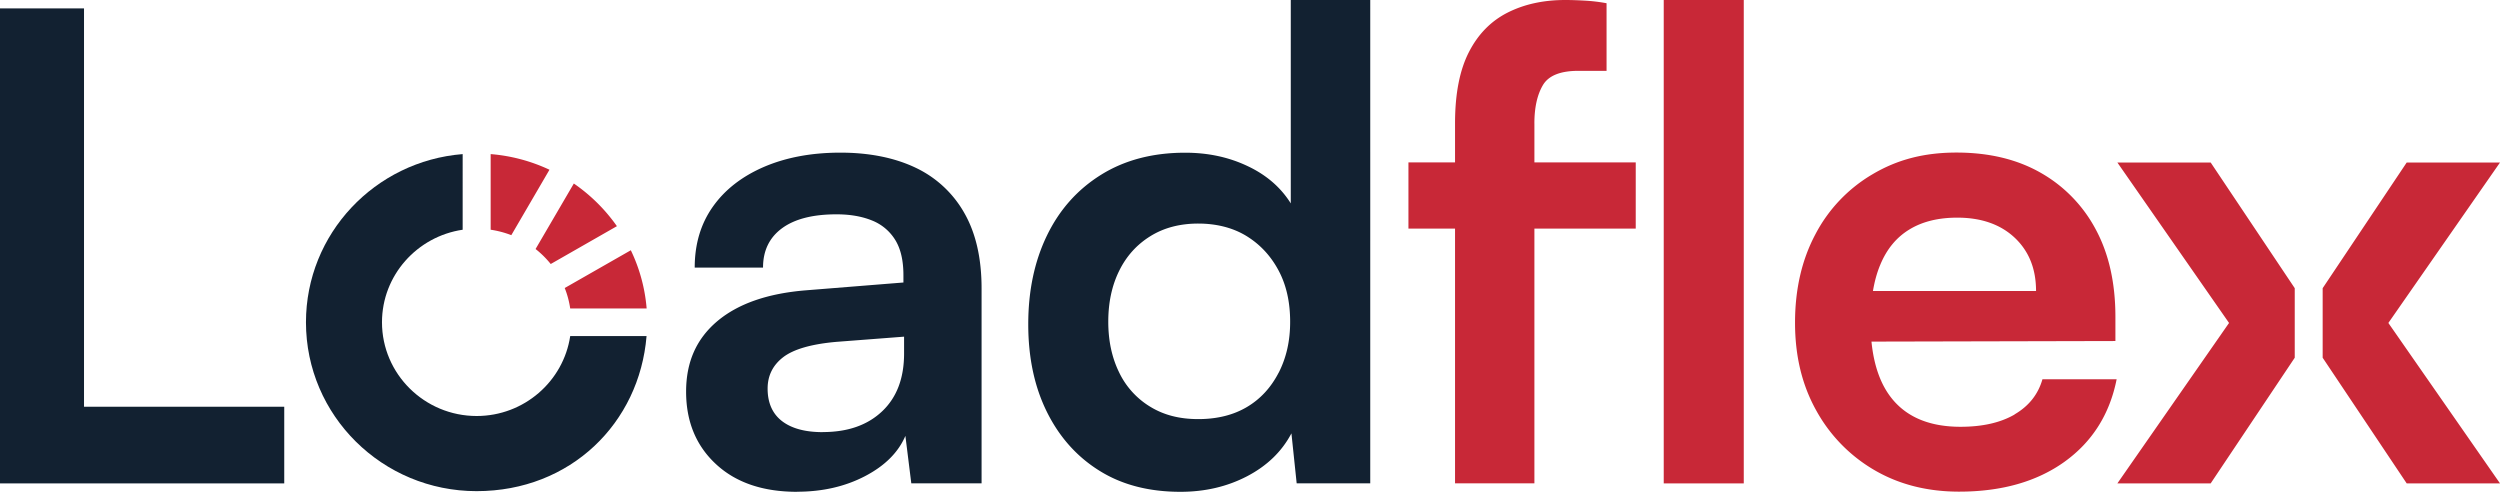
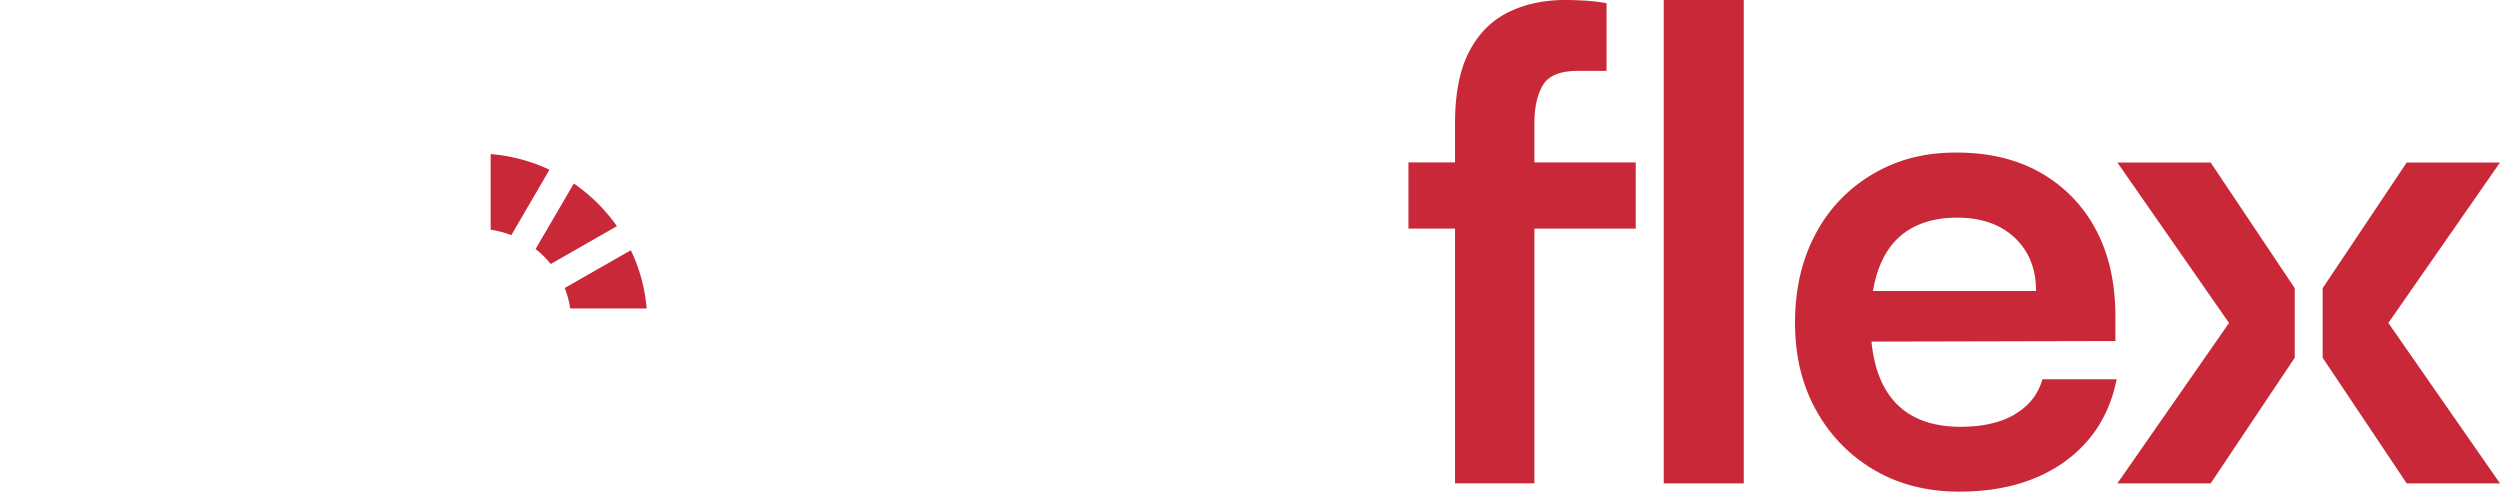
<svg xmlns="http://www.w3.org/2000/svg" width="122" height="24" fill="none">
-   <path d="M38.899 24c-1.667 0-2.986-.447-3.958-1.349-.97-.898-1.459-2.077-1.459-3.536 0-1.46.508-2.584 1.523-3.442 1.016-.854 2.463-1.357 4.342-1.507l4.74-.38v-.348c0-.72-.131-1.294-.4-1.729a2.34 2.34 0 0 0-1.134-.95c-.492-.2-1.068-.3-1.731-.3-1.156 0-2.04.226-2.659.68-.62.456-.927 1.096-.927 1.92h-3.334c0-1.144.292-2.129.88-2.964.587-.834 1.419-1.483 2.498-1.95 1.08-.463 2.322-.696 3.733-.696 1.412 0 2.659.25 3.686.744a5.356 5.356 0 0 1 2.37 2.219c.556.98.832 2.203.832 3.663v9.51h-3.43l-.288-2.315c-.343.803-.999 1.46-1.97 1.966-.972.507-2.079.76-3.318.76l.004.004Zm1.251-2.915c1.22 0 2.183-.337 2.898-1.013.716-.677 1.071-1.618 1.071-2.82v-.823l-3.297.253c-1.22.107-2.083.356-2.595.743-.511.392-.767.902-.767 1.54 0 .695.236 1.226.703 1.585.468.36 1.132.538 1.987.538v-.003ZM4.101.411H0V23.59h13.871v-3.74H4.1V.411ZM62.99 9.925c-.491-.783-1.195-1.392-2.114-1.823-.92-.436-1.931-.65-3.042-.65-1.583 0-2.95.36-4.102 1.077-1.155.72-2.034 1.709-2.642 2.967-.608 1.258-.911 2.697-.911 4.327s.303 3.054.911 4.28c.608 1.227 1.463 2.184 2.562 2.868 1.1.689 2.419 1.029 3.958 1.029 1.195 0 2.278-.253 3.25-.76.975-.51 1.695-1.206 2.162-2.092l.256 2.44h3.59V0H62.99v9.925Zm-.591 8.26c-.376.728-.892 1.29-1.555 1.681-.664.392-1.455.586-2.37.586-.916 0-1.68-.198-2.34-.602a3.95 3.95 0 0 1-1.522-1.68c-.352-.72-.528-1.544-.528-2.473 0-.93.176-1.757.528-2.473.352-.72.86-1.285 1.523-1.697.66-.411 1.443-.617 2.338-.617.896 0 1.707.206 2.37.617.664.412 1.18.973 1.556 1.682.376.708.56 1.538.56 2.492 0 .953-.189 1.76-.56 2.488v-.004Z" fill="#122131" />
  <path d="M85.096 0H81.19v23.589h3.906V0ZM74.878 6.025c0-.78.14-1.405.416-1.871.276-.467.856-.697 1.731-.697H78.4V.158a8.19 8.19 0 0 0-1.04-.126C77.01.012 76.686 0 76.386 0c-1.067 0-2.006.206-2.818.617-.811.412-1.443 1.056-1.89 1.935-.448.878-.672 2.033-.672 3.469v1.903h-2.274v3.231h2.274v12.43h3.873v-12.43h4.945V7.924h-4.945V6.02v.004Zm23.438 14.201c-.696.404-1.576.601-2.643.601-1.45 0-2.546-.435-3.286-1.301-.587-.688-.939-1.642-1.059-2.856l11.904-.028v-1.175c0-1.65-.316-3.066-.947-4.248a6.882 6.882 0 0 0-2.674-2.773c-1.156-.665-2.53-1.001-4.134-1.001-1.603 0-2.906.352-4.1 1.06a7.326 7.326 0 0 0-2.787 2.931c-.664 1.25-.992 2.686-.992 4.312 0 1.626.34 3.03 1.024 4.264a7.602 7.602 0 0 0 2.834 2.92c1.207.708 2.59 1.06 4.15 1.06 2.07 0 3.785-.486 5.14-1.456 1.355-.973 2.206-2.318 2.546-4.027h-3.621c-.212.74-.668 1.31-1.36 1.713l.004.004Zm-6.552-7.322c.32-.764.795-1.333 1.427-1.713.627-.38 1.403-.57 2.322-.57 1.176 0 2.111.329 2.806.981.696.657 1.04 1.52 1.04 2.6H91.4c.08-.48.2-.91.364-1.298Zm11.564-4.973 5.449 7.829-5.449 7.829h4.553l4.102-6.132v-3.394l-4.102-6.132h-4.553Zm18.672 0h-4.553l-4.101 6.132v3.394l4.101 6.132H122l-5.448-7.829L122 7.931Zm-95.125 4.953 3.23-1.847a8.365 8.365 0 0 0-2.102-2.081l-1.867 3.196c.272.214.52.46.74.732Zm3.909-.672-3.226 1.843c.128.316.216.653.268.997h3.73a8.077 8.077 0 0 0-.772-2.84Zm-6.84-1.002a4.73 4.73 0 0 1 1.008.266l1.862-3.193a8.324 8.324 0 0 0-2.87-.763v3.69Z" fill="#C82837" />
-   <path d="M27.826 16.405c-.332 2.2-2.25 3.896-4.565 3.896-2.546 0-4.62-2.053-4.62-4.573 0-2.29 1.714-4.189 3.937-4.517V7.52c-4.281.344-7.647 3.885-7.647 8.208 0 4.554 3.73 8.24 8.326 8.24 4.597 0 7.947-3.33 8.295-7.567h-3.73l.004.004Z" fill="#122131" />
</svg>